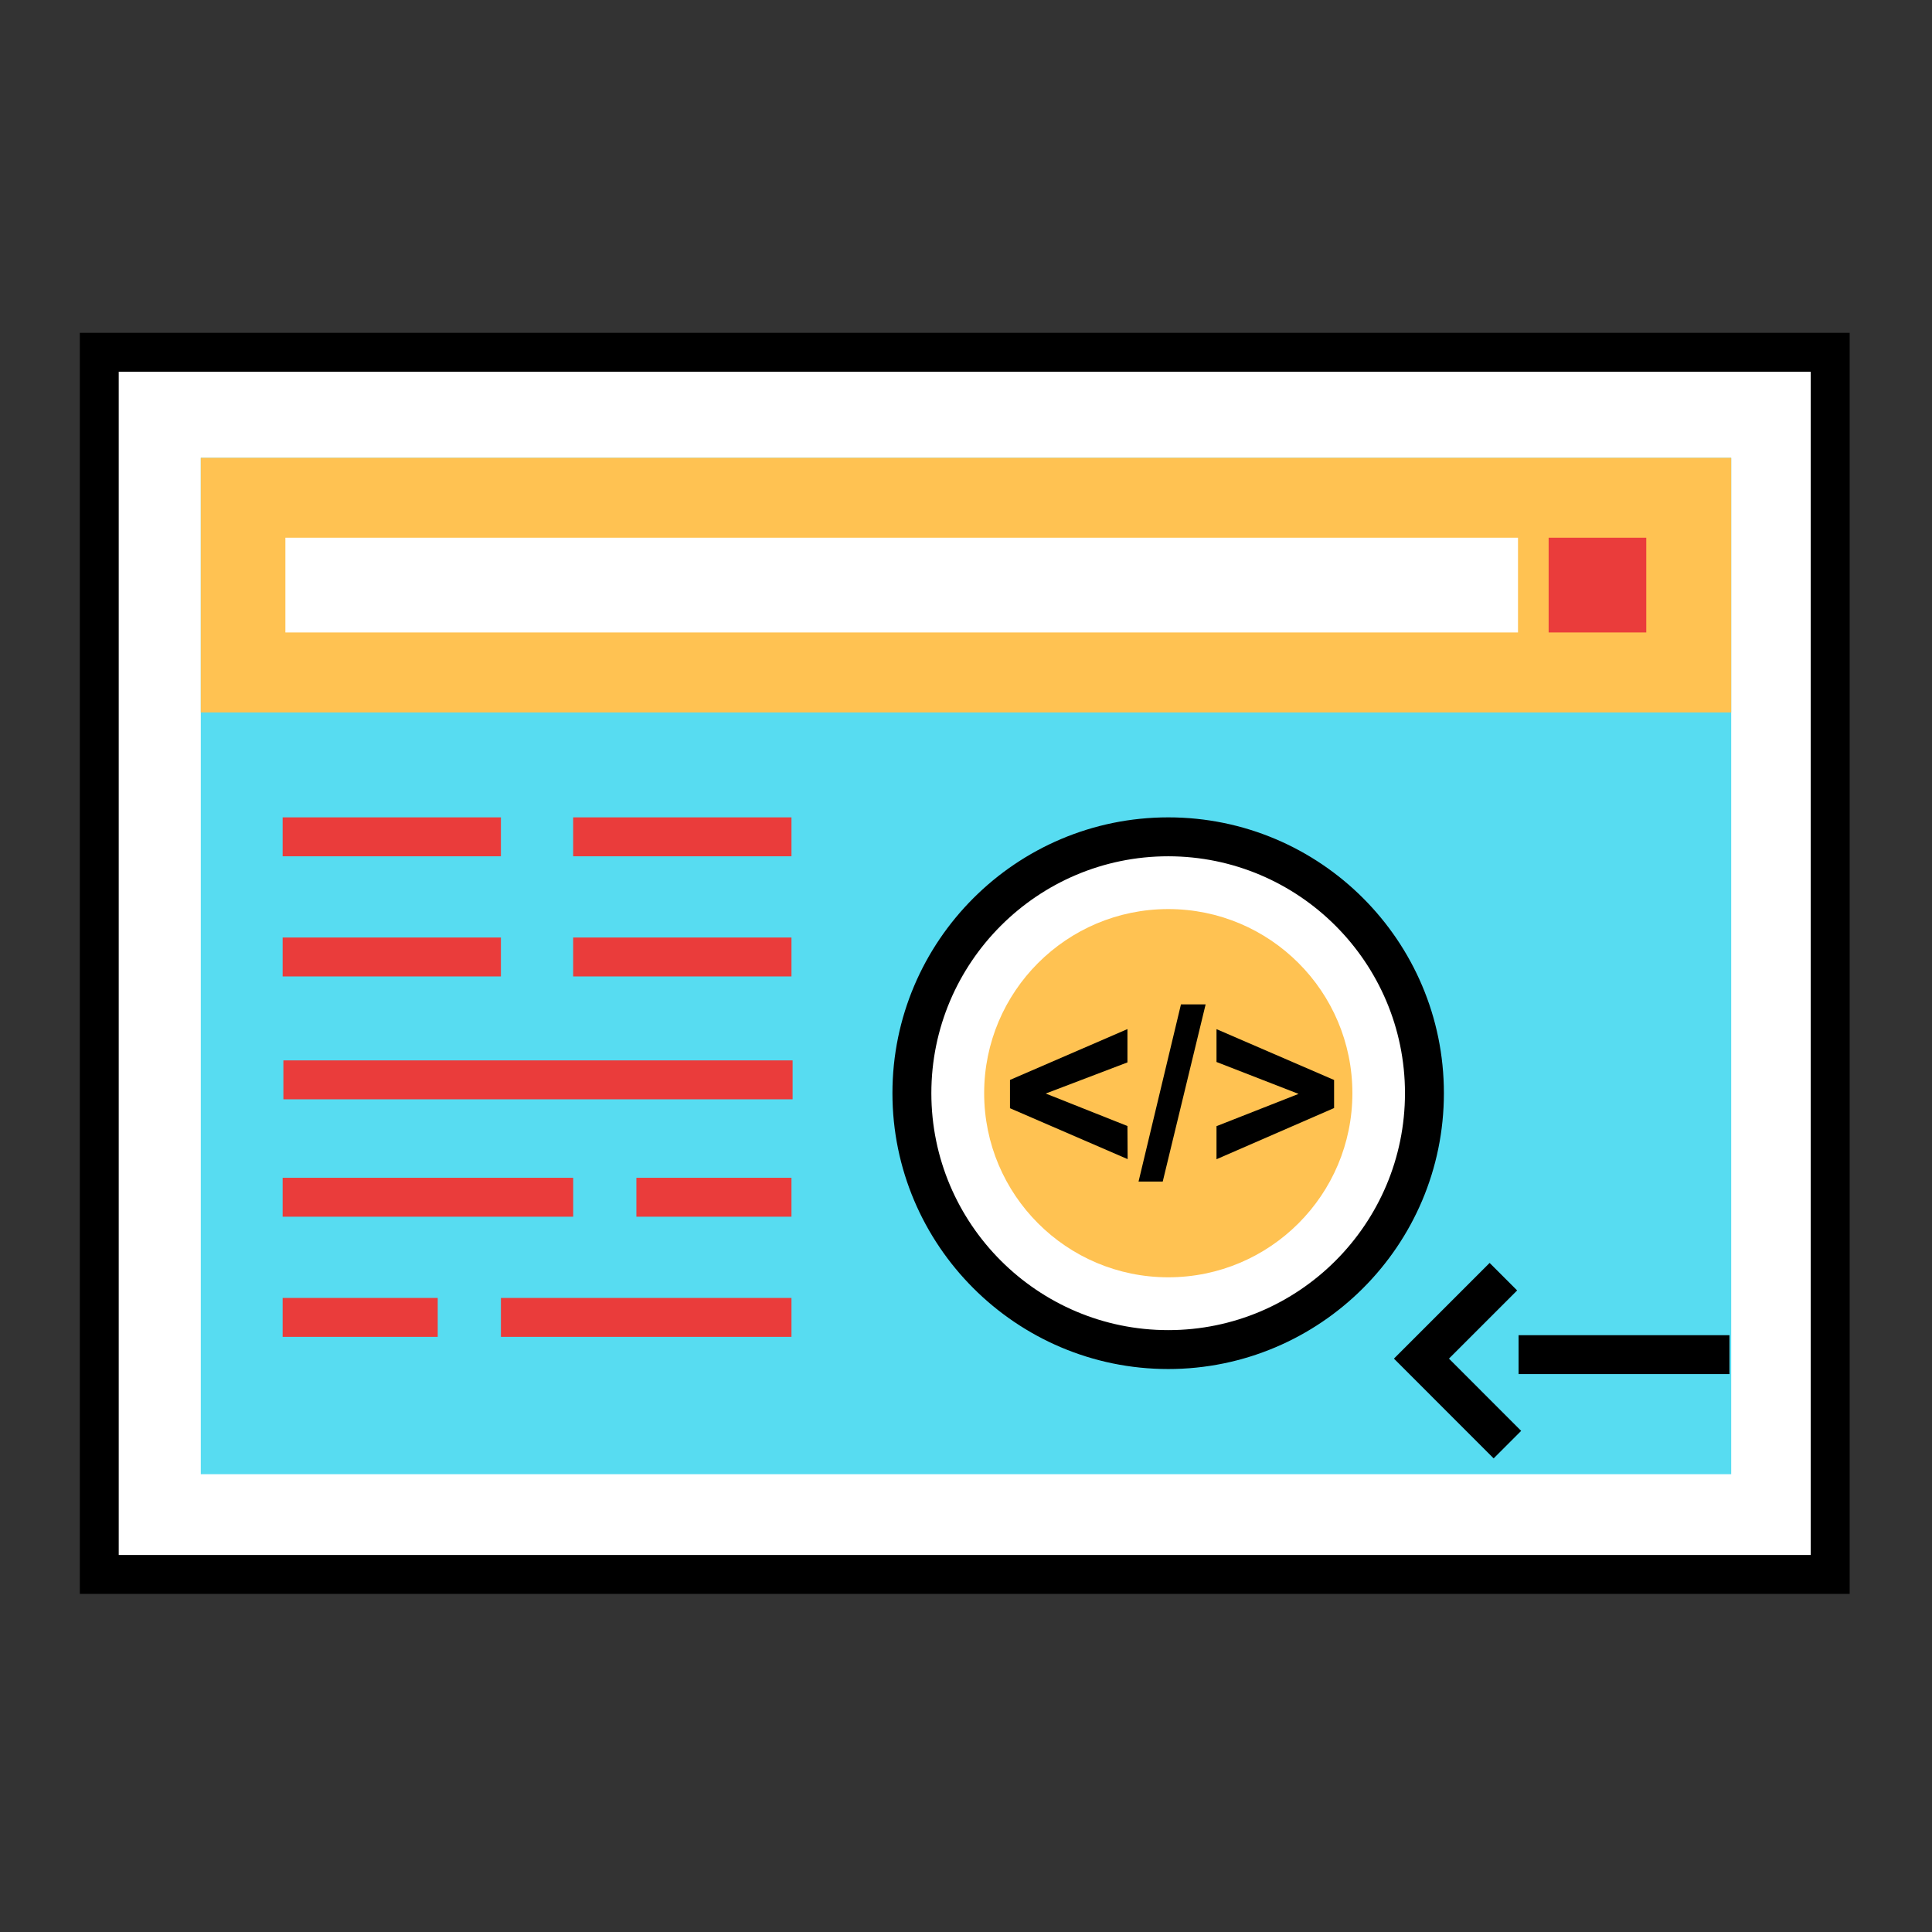
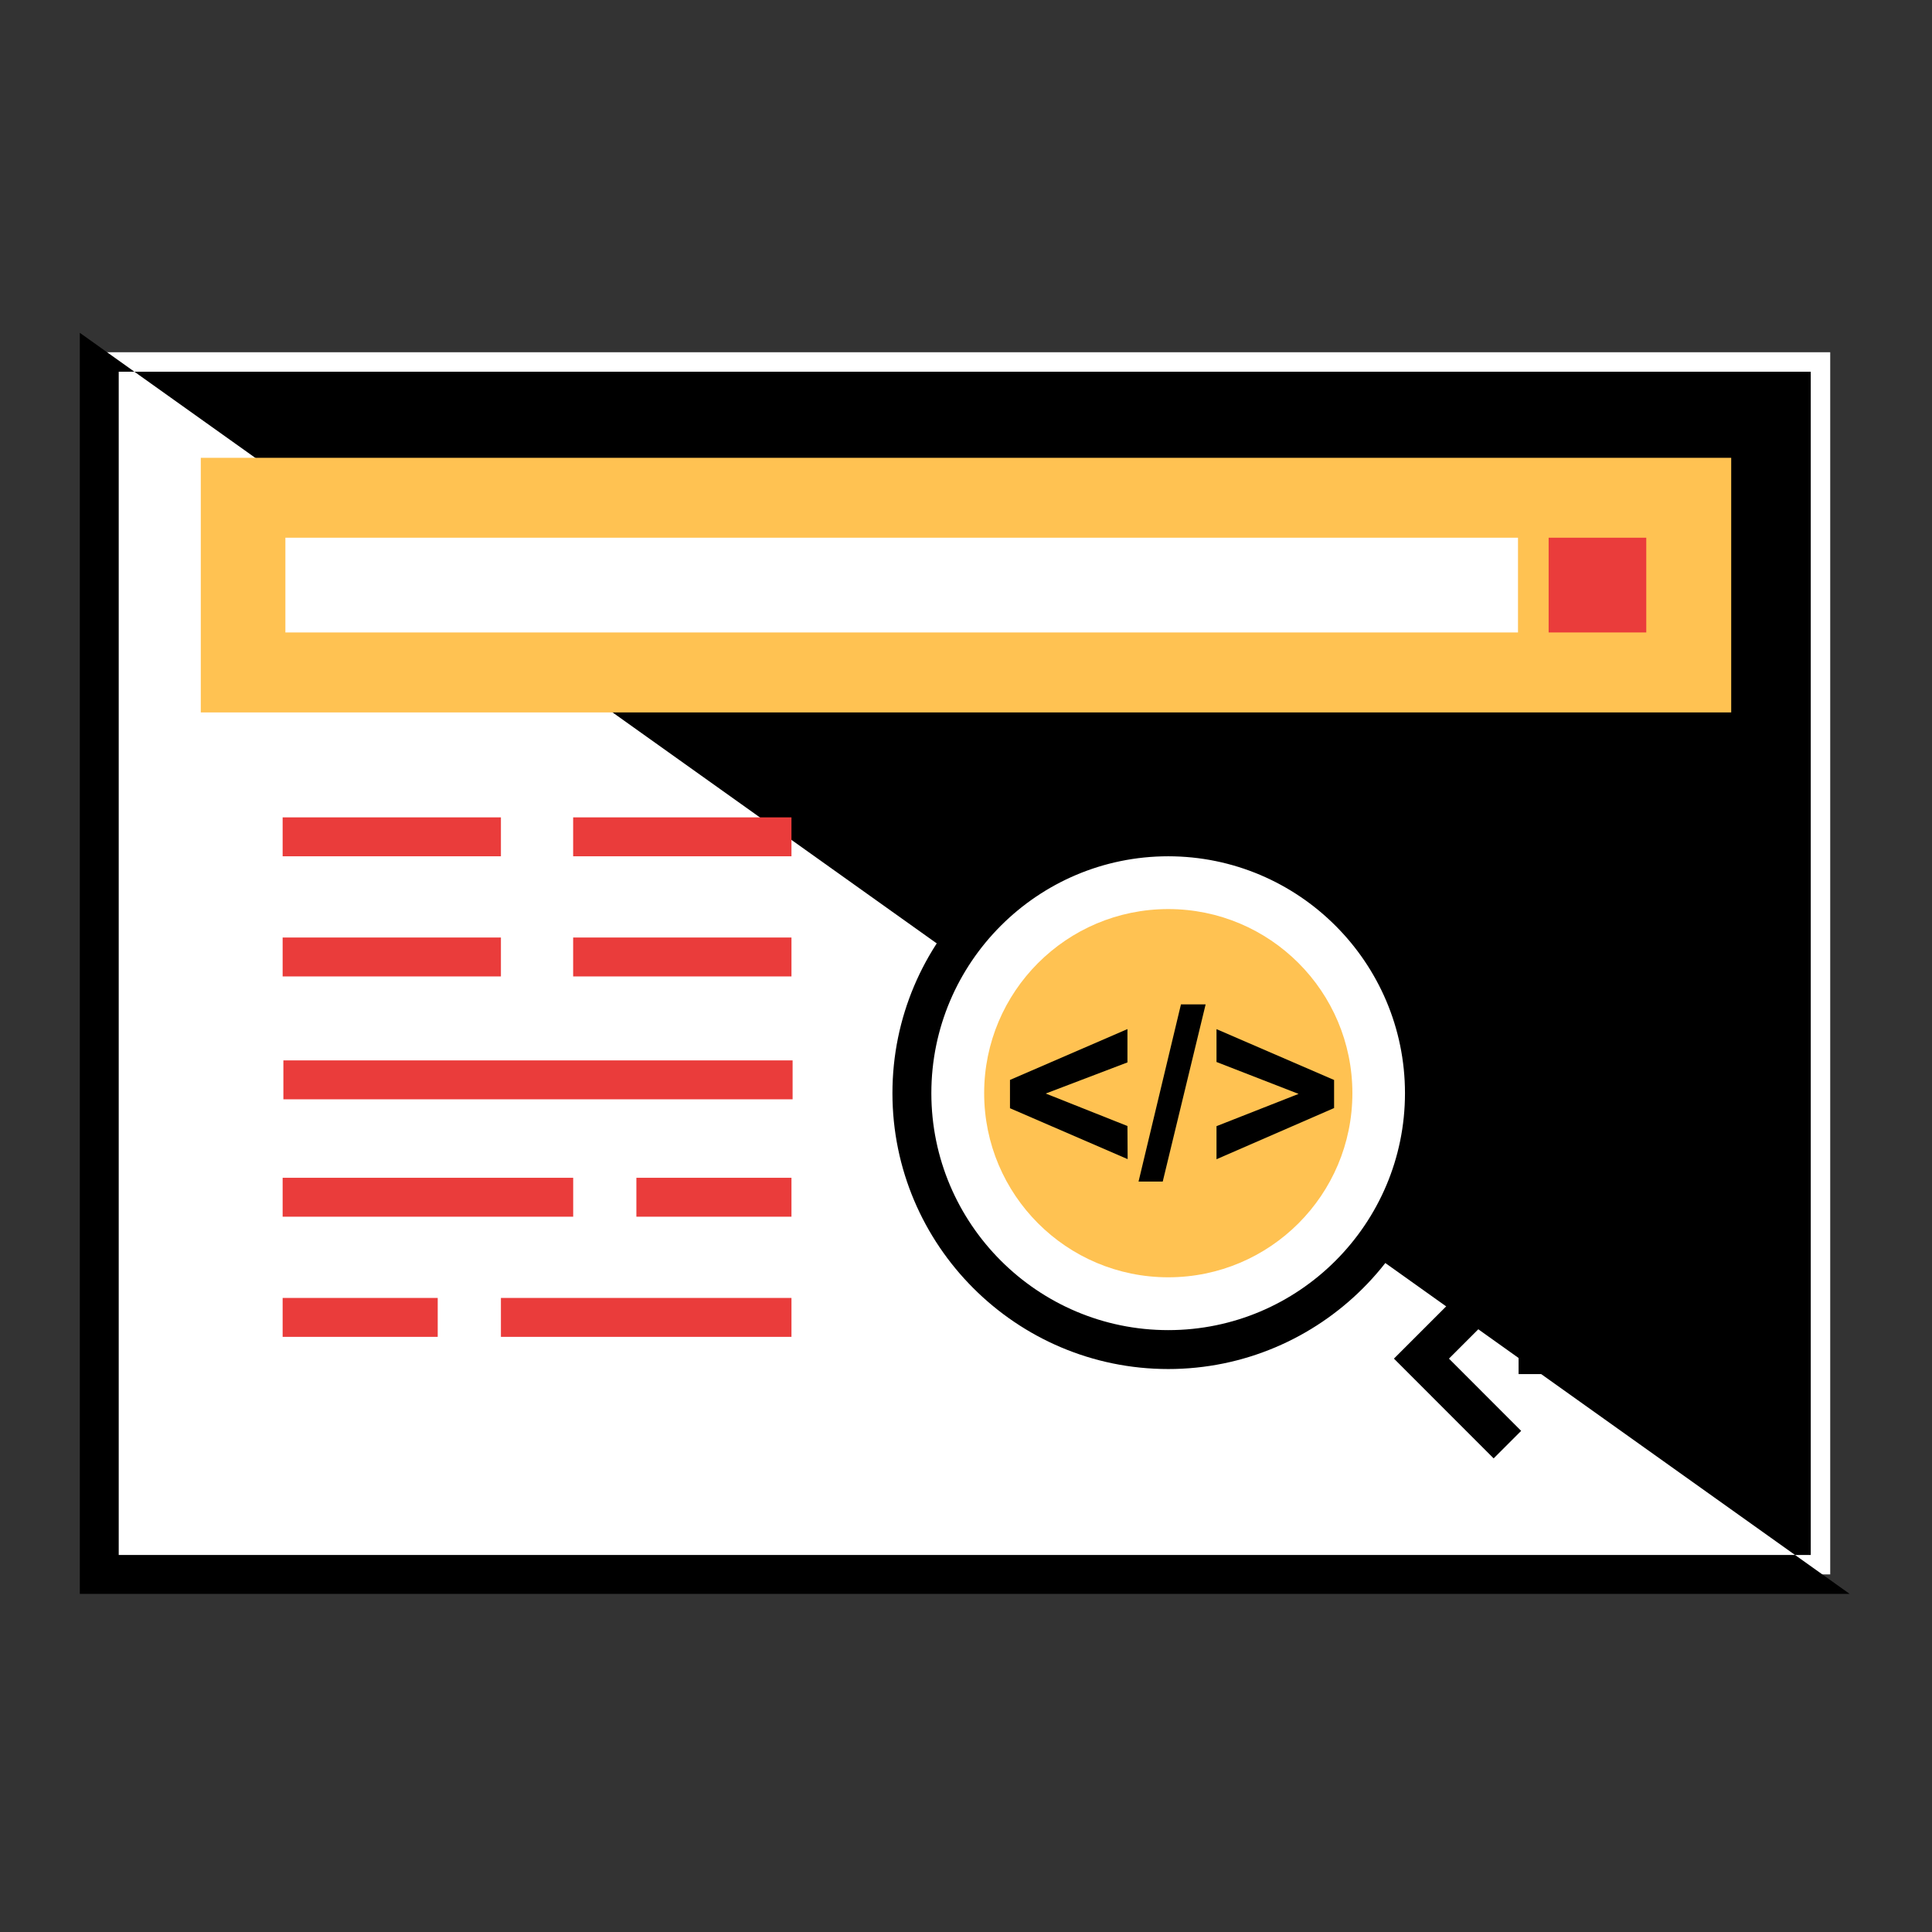
<svg xmlns="http://www.w3.org/2000/svg" width="105.827" height="105.827" viewBox="0 0 28 28">
  <rect x="0" y="0" width="28" height="28" fill="#333333" stroke="none" />
  <g transform="matrix(.282 0 0 .282 -10.376 -37.124)">
    <path d="M41.896 149.748h88.958v62.81H41.896z" fill="#fff" />
-     <path d="M131.854 213.56H40.896v-64.81h90.958zm-88.958-2h86.958v-60.81H42.896z" />
+     <path d="M131.854 213.56H40.896v-64.81zm-88.958-2h86.958v-60.81H42.896z" />
  </g>
-   <path d="M2.91 6.635H25.09v14.73H2.91z" fill="#57dcf1" />
  <path d="M2.91 6.635H25.09v3.69H2.91z" fill="#ffc252" />
  <path d="M4.136 7.793H22v1.373H4.136z" fill="#fff" />
  <path d="M22.444 7.793h1.415v1.373h-1.415z" fill="#ea3c3b" />
  <g transform="matrix(.282 0 0 .282 -10.376 -37.124)">
    <circle cx="96.834" cy="187.827" r="13.176" fill="#fff" />
    <path d="M96.835 202.004c-7.817 0-14.176-6.36-14.176-14.177s6.36-14.175 14.176-14.175S111 180 111 187.827s-6.36 14.177-14.175 14.177zm0-26.352c-6.714 0-12.176 5.462-12.176 12.175s5.462 12.177 12.176 12.177S109 194.542 109 187.827s-5.462-12.175-12.175-12.175z" />
    <path d="M51.32 173.652h11.218v2H51.32zm14.93 0h11.22v2H66.25z" fill="#ea3c3b" />
    <path d="M51.32 179.827h11.218v2H51.32zm14.93 0h11.22v2H66.25z" fill="#ea3c3b" />
    <path d="M51.32 192.175h14.932v2H51.32zm18.18 0h7.97v2H69.5z" fill="#ea3c3b" />
    <path d="M62.538 198.35H77.47v2H62.538zm-11.218 0h7.97v2h-7.97z" fill="#ea3c3b" />
  </g>
  <path d="M4.107 15.368h7.38v.564h-7.38z" fill="#ea3c3b" />
  <g transform="matrix(.282 0 0 .282 -10.376 -37.124)">
    <circle cx="96.835" cy="187.827" r="9.462" fill="#ffc252" />
    <path d="M94.747 191.216L88.7 188.6v-1.454l6.037-2.613v1.712l-4.2 1.6 4.2 1.67zm.56 1.154l2.18-9.107h1.268l-2.205 9.107zm4.007-1.148v-1.7l4.217-1.658-4.217-1.64v-1.688l6.043 2.613v1.442zm15.657 13.96l-1.414 1.414-5.125-5.127 4.918-4.918 1.414 1.414-3.504 3.504zm-.133-4.917h10.838v2h-10.838z" />
  </g>
</svg>